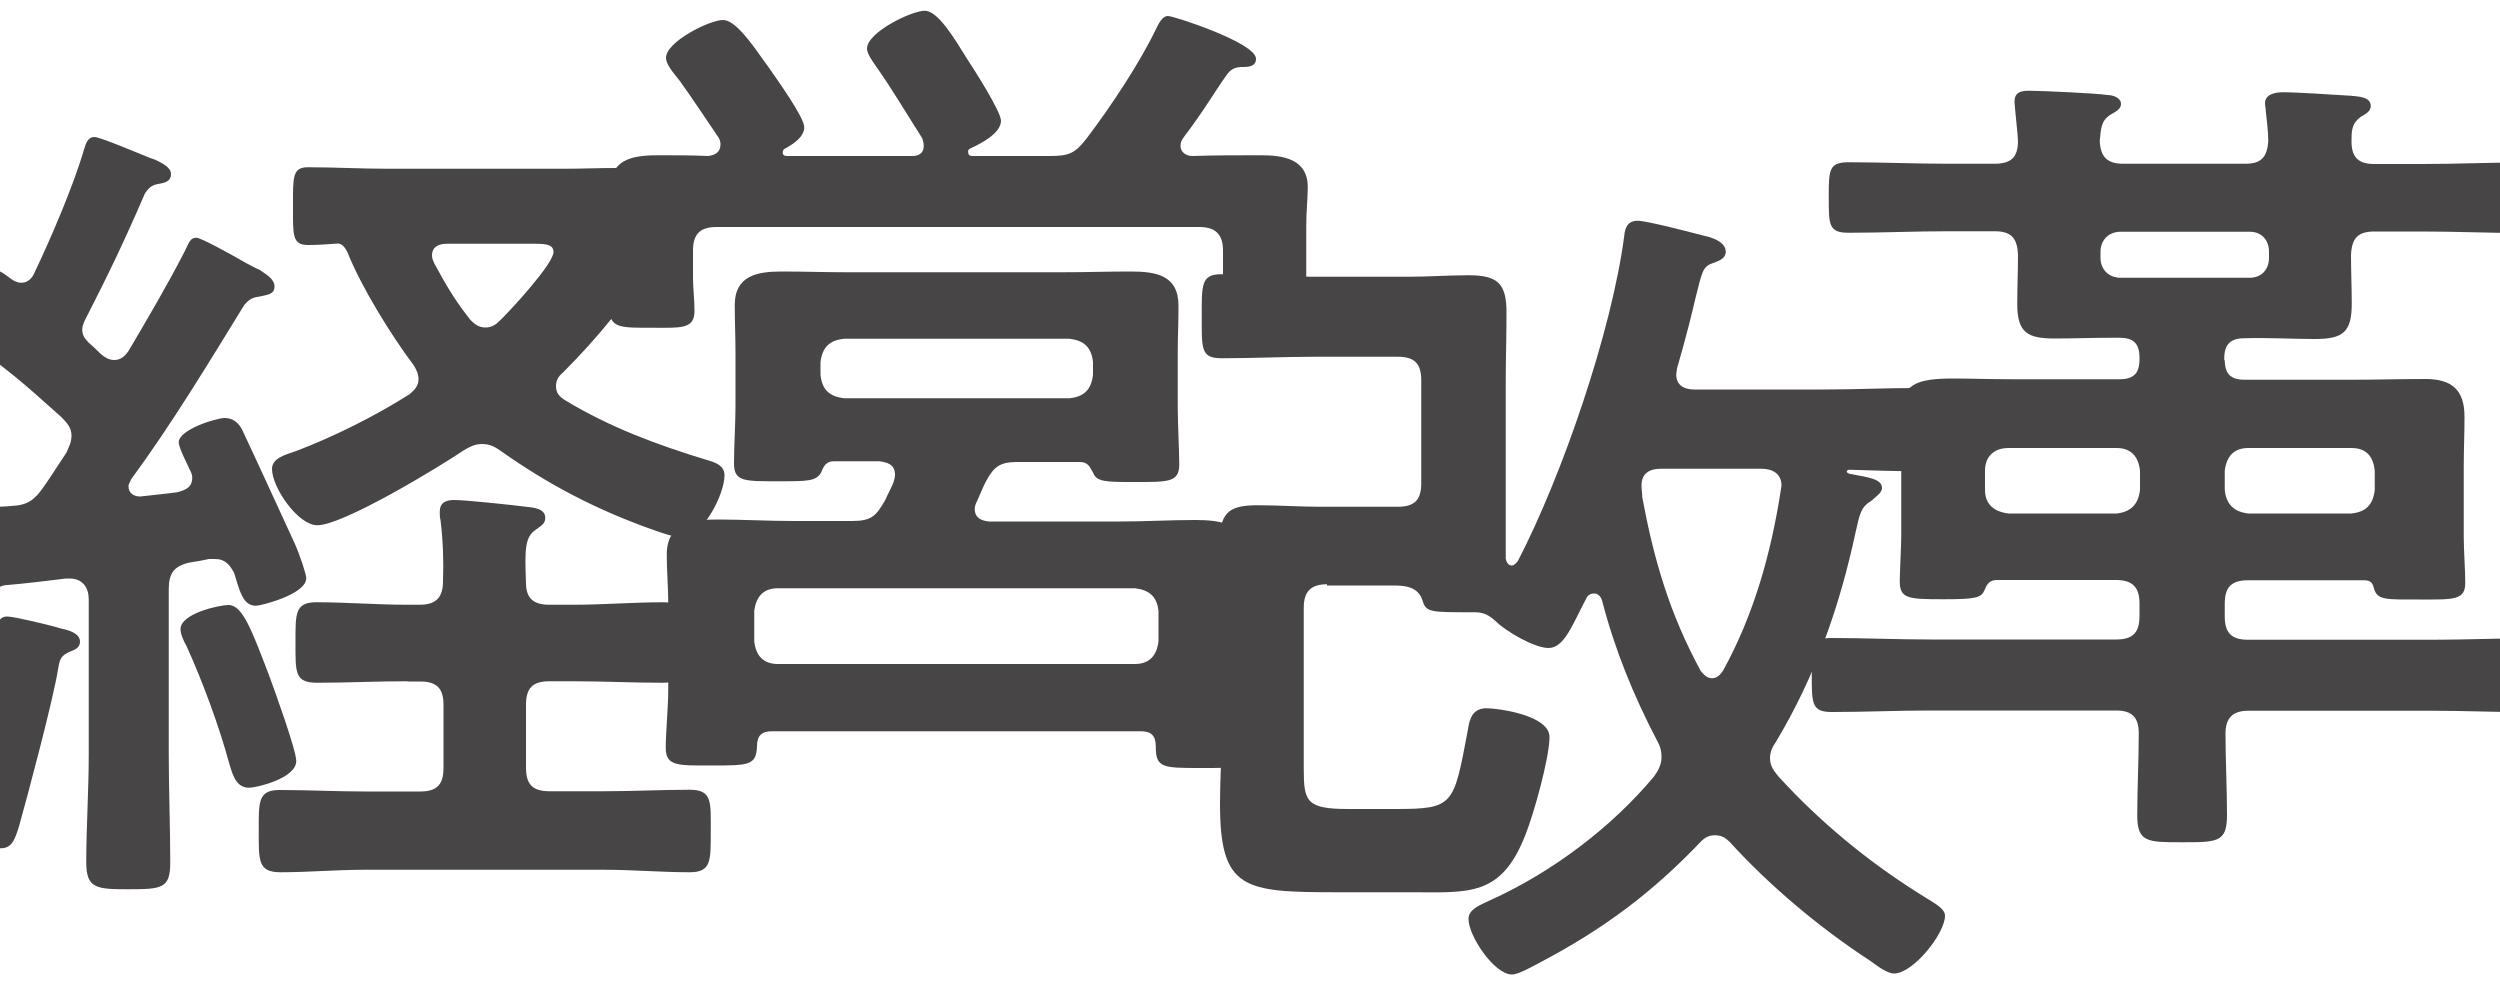
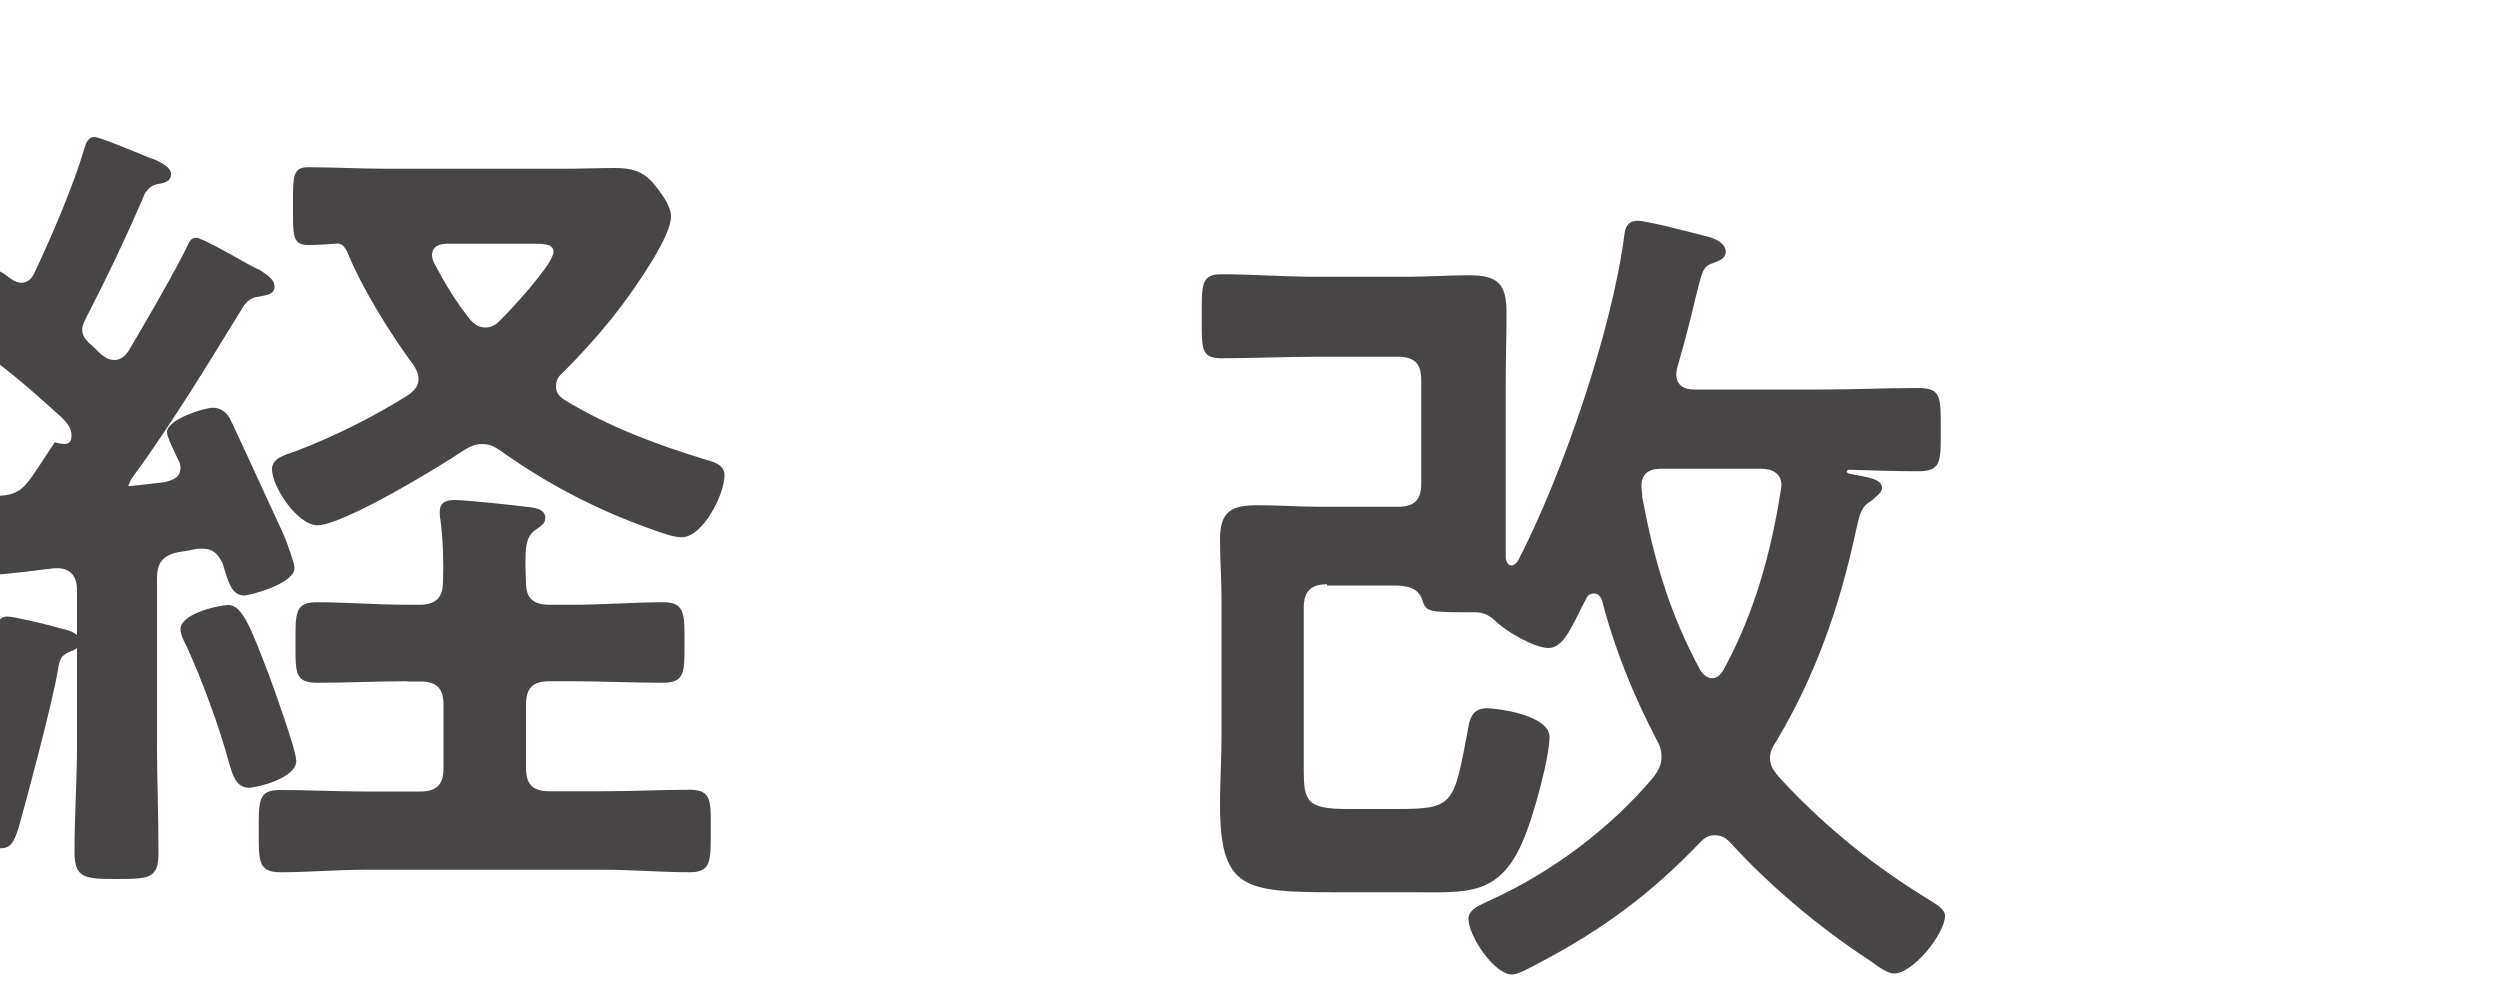
<svg xmlns="http://www.w3.org/2000/svg" version="1.1" id="レイヤー_1" x="0px" y="0px" viewBox="0 0 1000 397.7" style="enable-background:new 0 0 1000 397.7;" xml:space="preserve">
  <style type="text/css">
	.st0{fill:#474545;}
</style>
  <g>
-     <path class="st0" d="M28.6,260.4c-4.4,1.7-4.7,3.3-5.4,7.4c-2,12.4-12.1,50.3-15.7,63.1c-1.4,4.1-2.4,8.4-7.1,8.4   c-4.1,0-21.1-3-21.1-9.1c0-2.4,2-7.7,2.7-10.1c7.7-22.2,13.7-43.6,16.5-67.1c0.3-2.7,0.6-6.4,4.4-6.4c2.7,0,17.8,3.6,21.1,4.7   c2.7,0.6,8,1.7,8,5.4C32,258.8,30.3,259.8,28.6,260.4z M28.6,174.2c0-3-1.7-5-4.1-7.4C8,152,5.3,149.7-12.8,136.3   c-2-1.4-4.1-2.7-4.1-5.4c0-4.1,9.4-22.8,15.1-22.8c2,0,4.7,2.4,6,3.3c1.4,1,2.7,1.7,4.4,1.7c2.4,0,4.1-1.7,5-3.6   c6.7-14.1,15.7-34.9,20.1-50c0.6-2,1.4-4.7,4.1-4.7c2,0,15.7,5.7,22.2,8.4c1,0.3,2,0.6,2.7,1c2,1,5.7,2.7,5.7,5.4   c0,3.3-3,3.6-5.7,4.1c-2.4,0.6-3.3,1.7-4.7,3.6c-7.9,18.4-15,33.2-24.1,50.9c-0.6,1.4-1,2.4-1,3.6c0,2.4,1,3.6,2.7,5.4   c1.7,1.4,3.3,3,4.7,4.4c1.7,1.4,3.3,2.4,5.4,2.4c2.7,0,4.4-1.7,5.7-3.6c7.7-13.1,15.4-26.1,22.5-39.9c1.7-3.3,2-5.4,4.7-5.4   c1.7,0,12.7,6,19.8,10.1c2.7,1.4,4.4,2.4,5.4,2.7c2.4,1.7,6,3.6,6,6.7c0,3.3-3,3.3-6.4,4.1c-2.7,0.3-4.1,1.4-5.7,3.3   c-14.4,23.4-28.8,47.3-45.3,69.8c-0.3,1-1,1.7-1,2.7c0,3,2.4,4.1,4.7,4.1c5-0.6,9.7-1,14.8-1.7c3.6-1,6-2,6-6c0-1-0.6-2.4-1-3   c-1-2.4-4.4-8.7-4.4-11c0-5,14.8-9.7,18.4-9.7c3.3,0,5.7,2,7.1,5c7.4,15.7,14.4,31.2,20.8,45c2,4.4,4.7,12.4,4.7,14.1   c0,6.4-18.1,11-20.1,11c-4.4,0-6-4.1-7.7-9.7l-1-3.3c-1.7-3.3-3.6-5.7-7.7-5.7h-2.4c-2.7,0.6-5,1-7.7,1.4   c-6.4,1.4-8.4,4.4-8.4,10.7v66.1c0,14.4,0.6,28.8,0.6,43.2c0,10.4-3.3,10.7-16.8,10.7c-12.7,0-16.8-0.3-16.8-10.7   c0-14.4,1-28.8,1-43.2v-62c0-4.7-2.4-8.4-7.7-8.4h-1.4c-8,1-16.1,2-24.5,2.7c-2.7,0.6-3.3,1.4-4.4,3.6c-1.4,2-2.7,4.1-5,4.1   c-3.6,0-4.1-2-5.7-10.4c-0.6-2.7-1-5.7-2-9.4c-0.6-3-3.3-13.1-3.3-15.7c0-3.3,3.3-3.6,10.1-3.6h4.4c2.7,0,5.4,0,8.4-0.3   c6.7-0.3,9.4-2.4,13.1-7.7c3.3-4.7,6-9.1,9.1-13.7C27.6,178.6,28.6,176.9,28.6,174.2z M99.7,315.1c-5.4,0-6.7-5.4-8-9.7   c-4.1-15.1-10.7-32.9-17.1-47c-1-1.7-2.4-4.7-2.4-6.7c0-6.4,15.7-9.7,19.2-9.7c5.7,0,9.4,10.4,16.1,27.8c2,5.4,11,30.2,11,34.6   C118.5,311.4,102.4,315.1,99.7,315.1z M162.8,272.5c-12.1,0-23.8,0.6-35.9,0.6c-9.1,0-8.7-4.1-8.7-16.1c0-11.5-0.3-16.1,8.4-16.1   c12.1,0,24.2,1,36.2,1h5c6.7,0,9.4-3,9.4-9.4c0.3-8,0-16.5-1-24.5c-0.3-1-0.3-2.4-0.3-3.3c0-3.6,2.4-4.7,5.7-4.7   c4.7,0,23.4,2,28.8,2.7c2.7,0.3,7.7,0.6,7.7,4.4c0,2.4-1.4,3-4.1,5c-4.1,3-4.1,8-3.6,21.1c0,6.4,3.3,8.7,9.4,8.7h9.4   c12.1,0,24.2-1,36.2-1c8.7,0,8.4,5,8.4,16.1c0,11.8,0.3,16.1-8.7,16.1c-12.1,0-24.2-0.6-35.9-0.6h-9.4c-6.7,0-9.4,2.7-9.4,9.4v25.2   c0,6.7,2.7,9.4,9.4,9.4h21.8c11.5,0,22.8-0.6,34.3-0.6c9.1,0,8.4,5,8.4,16.5c0,11.8,0.3,16.5-8.4,16.5c-11.5,0-22.8-1-34.3-1h-95.6   c-11.5,0-22.5,1-33.8,1c-9.1,0-8.7-4.7-8.7-16.8c0-11.5-0.3-16.1,8.4-16.1c11.5,0,22.8,0.6,34.3,0.6h21.8c6.7,0,9.4-2.7,9.4-9.4   V282c0-6.7-2.7-9.4-9.4-9.4h-5V272.5z M126.9,210.1c-7.7,0-18.1-15.1-18.1-22.5c0-4.4,5.4-5.7,9.4-7.1   c15.1-5.7,31.9-14.1,45.6-22.8c2-1.7,3.6-3.3,3.6-6c0-2.4-1-4.1-2-5.7c-9.1-12.1-21.1-31.6-26.5-45.3c-1-1.7-1.7-3-3.6-3.3   c-4.1,0.3-8,0.6-12.1,0.6c-6.4,0-6-4.1-6-15.4c0-11.8-0.3-15.7,6-15.7c10.7,0,21.1,0.6,31.9,0.6h70.4c7.1,0,13.7-0.3,20.4-0.3   c6.4,0,10.7,1,15.1,5.7c2.7,3.3,7.4,9.1,7.4,13.7c0,4.4-3.6,10.7-6,15.1c-0.6,1-1,1.7-1.4,2.4c-10.7,17.4-21.5,30.5-35.9,45   c-1.7,1.4-2.7,3-2.7,5.4c0,2.7,1.4,4.1,3.3,5.4c18.1,11,37.3,18.1,57.4,24.2c3.6,1,6.7,2.4,6.7,6c0,7.7-8.7,24.8-17.1,24.8   c-3.3,0-7.7-1.7-10.7-2.7c-22.8-8-42.3-18.1-61.8-31.9c-2.4-1.7-4.4-2.7-7.4-2.7c-2.7,0-4.7,1-7.1,2.4   C175.8,186.7,137.3,210.1,126.9,210.1z M221.4,100.8c0-3-3-3.3-7.7-3.3h-34.9c-3,0-6,1-6,4.7c0,1.4,0.6,2.4,1,3.3   c4.7,8.7,8,14.4,14.4,22.5c1.7,1.7,3.3,3,6,3c2.7,0,4.4-1.4,6-3C204.4,123.9,221.4,105.5,221.4,100.8z" />
+     <path class="st0" d="M28.6,260.4c-4.4,1.7-4.7,3.3-5.4,7.4c-2,12.4-12.1,50.3-15.7,63.1c-1.4,4.1-2.4,8.4-7.1,8.4   c-4.1,0-21.1-3-21.1-9.1c0-2.4,2-7.7,2.7-10.1c7.7-22.2,13.7-43.6,16.5-67.1c0.3-2.7,0.6-6.4,4.4-6.4c2.7,0,17.8,3.6,21.1,4.7   c2.7,0.6,8,1.7,8,5.4C32,258.8,30.3,259.8,28.6,260.4z M28.6,174.2c0-3-1.7-5-4.1-7.4C8,152,5.3,149.7-12.8,136.3   c-2-1.4-4.1-2.7-4.1-5.4c0-4.1,9.4-22.8,15.1-22.8c2,0,4.7,2.4,6,3.3c1.4,1,2.7,1.7,4.4,1.7c2.4,0,4.1-1.7,5-3.6   c6.7-14.1,15.7-34.9,20.1-50c0.6-2,1.4-4.7,4.1-4.7c2,0,15.7,5.7,22.2,8.4c1,0.3,2,0.6,2.7,1c2,1,5.7,2.7,5.7,5.4   c0,3.3-3,3.6-5.7,4.1c-2.4,0.6-3.3,1.7-4.7,3.6c-7.9,18.4-15,33.2-24.1,50.9c-0.6,1.4-1,2.4-1,3.6c0,2.4,1,3.6,2.7,5.4   c1.7,1.4,3.3,3,4.7,4.4c1.7,1.4,3.3,2.4,5.4,2.4c2.7,0,4.4-1.7,5.7-3.6c7.7-13.1,15.4-26.1,22.5-39.9c1.7-3.3,2-5.4,4.7-5.4   c1.7,0,12.7,6,19.8,10.1c2.7,1.4,4.4,2.4,5.4,2.7c2.4,1.7,6,3.6,6,6.7c0,3.3-3,3.3-6.4,4.1c-2.7,0.3-4.1,1.4-5.7,3.3   c-14.4,23.4-28.8,47.3-45.3,69.8c-0.3,1-1,1.7-1,2.7c5-0.6,9.7-1,14.8-1.7c3.6-1,6-2,6-6c0-1-0.6-2.4-1-3   c-1-2.4-4.4-8.7-4.4-11c0-5,14.8-9.7,18.4-9.7c3.3,0,5.7,2,7.1,5c7.4,15.7,14.4,31.2,20.8,45c2,4.4,4.7,12.4,4.7,14.1   c0,6.4-18.1,11-20.1,11c-4.4,0-6-4.1-7.7-9.7l-1-3.3c-1.7-3.3-3.6-5.7-7.7-5.7h-2.4c-2.7,0.6-5,1-7.7,1.4   c-6.4,1.4-8.4,4.4-8.4,10.7v66.1c0,14.4,0.6,28.8,0.6,43.2c0,10.4-3.3,10.7-16.8,10.7c-12.7,0-16.8-0.3-16.8-10.7   c0-14.4,1-28.8,1-43.2v-62c0-4.7-2.4-8.4-7.7-8.4h-1.4c-8,1-16.1,2-24.5,2.7c-2.7,0.6-3.3,1.4-4.4,3.6c-1.4,2-2.7,4.1-5,4.1   c-3.6,0-4.1-2-5.7-10.4c-0.6-2.7-1-5.7-2-9.4c-0.6-3-3.3-13.1-3.3-15.7c0-3.3,3.3-3.6,10.1-3.6h4.4c2.7,0,5.4,0,8.4-0.3   c6.7-0.3,9.4-2.4,13.1-7.7c3.3-4.7,6-9.1,9.1-13.7C27.6,178.6,28.6,176.9,28.6,174.2z M99.7,315.1c-5.4,0-6.7-5.4-8-9.7   c-4.1-15.1-10.7-32.9-17.1-47c-1-1.7-2.4-4.7-2.4-6.7c0-6.4,15.7-9.7,19.2-9.7c5.7,0,9.4,10.4,16.1,27.8c2,5.4,11,30.2,11,34.6   C118.5,311.4,102.4,315.1,99.7,315.1z M162.8,272.5c-12.1,0-23.8,0.6-35.9,0.6c-9.1,0-8.7-4.1-8.7-16.1c0-11.5-0.3-16.1,8.4-16.1   c12.1,0,24.2,1,36.2,1h5c6.7,0,9.4-3,9.4-9.4c0.3-8,0-16.5-1-24.5c-0.3-1-0.3-2.4-0.3-3.3c0-3.6,2.4-4.7,5.7-4.7   c4.7,0,23.4,2,28.8,2.7c2.7,0.3,7.7,0.6,7.7,4.4c0,2.4-1.4,3-4.1,5c-4.1,3-4.1,8-3.6,21.1c0,6.4,3.3,8.7,9.4,8.7h9.4   c12.1,0,24.2-1,36.2-1c8.7,0,8.4,5,8.4,16.1c0,11.8,0.3,16.1-8.7,16.1c-12.1,0-24.2-0.6-35.9-0.6h-9.4c-6.7,0-9.4,2.7-9.4,9.4v25.2   c0,6.7,2.7,9.4,9.4,9.4h21.8c11.5,0,22.8-0.6,34.3-0.6c9.1,0,8.4,5,8.4,16.5c0,11.8,0.3,16.5-8.4,16.5c-11.5,0-22.8-1-34.3-1h-95.6   c-11.5,0-22.5,1-33.8,1c-9.1,0-8.7-4.7-8.7-16.8c0-11.5-0.3-16.1,8.4-16.1c11.5,0,22.8,0.6,34.3,0.6h21.8c6.7,0,9.4-2.7,9.4-9.4   V282c0-6.7-2.7-9.4-9.4-9.4h-5V272.5z M126.9,210.1c-7.7,0-18.1-15.1-18.1-22.5c0-4.4,5.4-5.7,9.4-7.1   c15.1-5.7,31.9-14.1,45.6-22.8c2-1.7,3.6-3.3,3.6-6c0-2.4-1-4.1-2-5.7c-9.1-12.1-21.1-31.6-26.5-45.3c-1-1.7-1.7-3-3.6-3.3   c-4.1,0.3-8,0.6-12.1,0.6c-6.4,0-6-4.1-6-15.4c0-11.8-0.3-15.7,6-15.7c10.7,0,21.1,0.6,31.9,0.6h70.4c7.1,0,13.7-0.3,20.4-0.3   c6.4,0,10.7,1,15.1,5.7c2.7,3.3,7.4,9.1,7.4,13.7c0,4.4-3.6,10.7-6,15.1c-0.6,1-1,1.7-1.4,2.4c-10.7,17.4-21.5,30.5-35.9,45   c-1.7,1.4-2.7,3-2.7,5.4c0,2.7,1.4,4.1,3.3,5.4c18.1,11,37.3,18.1,57.4,24.2c3.6,1,6.7,2.4,6.7,6c0,7.7-8.7,24.8-17.1,24.8   c-3.3,0-7.7-1.7-10.7-2.7c-22.8-8-42.3-18.1-61.8-31.9c-2.4-1.7-4.4-2.7-7.4-2.7c-2.7,0-4.7,1-7.1,2.4   C175.8,186.7,137.3,210.1,126.9,210.1z M221.4,100.8c0-3-3-3.3-7.7-3.3h-34.9c-3,0-6,1-6,4.7c0,1.4,0.6,2.4,1,3.3   c4.7,8.7,8,14.4,14.4,22.5c1.7,1.7,3.3,3,6,3c2.7,0,4.4-1.4,6-3C204.4,123.9,221.4,105.5,221.4,100.8z" />
  </g>
  <g>
-     <path class="st0" d="M350.4,26.5c-1.4-2-3.6-5-3.6-7.1c0-6.4,17.7-15.1,23.1-15.1s12.1,11.5,17.1,19.5c2.4,3.6,13.4,20.8,13.4,24.5   c0,5-8,9.1-12.1,11c-1.4,0.6-1,1.4-1,1.7s0,1.4,1.7,1.4h30.9c7.7,0,10.1-1,14.8-7.1c9.4-12.4,21.1-29.9,27.8-43.9c1-2,2.4-5,4.7-5   s35.2,10.7,35.2,17.1c0,3-2.7,3.3-5.4,3.3c-2.4,0-4.4,0.6-6,2.7c-5.7,8-8.7,13.7-17.8,25.8c-0.6,1-1,1.7-1,3c0,2.7,2.4,4.1,4.7,4.1   c9.1-0.3,18.1-0.3,27.5-0.3c8.7,0,18.7,1.4,18.7,12.7c0,4.4-0.6,9.7-0.6,15.7v21.1c0,4.1,0.6,9.7,0.6,13.4c0,7.1-4.7,7.1-17.4,7.1   c-11.5,0-17.1,0.3-17.1-6.7c0-4.7,0.6-9.1,0.6-13.4v-11.8c0-6.4-3-9.4-9.4-9.4H286.6c-6.7,0-9.4,3-9.4,9.4V111   c0,4.4,0.6,8.7,0.6,13.4c0,7.4-5.7,6.7-16.8,6.7c-12.1,0-17.1,0.3-17.1-7.1c0-3.3,0.6-9.4,0.6-13.1V90.6c0-7.1-0.3-11.8-0.3-15.4   c0-12.4,10.4-13.1,19.8-13.1c6.4,0,12.7,0,19.2,0.3c2.7-0.3,5-1.4,5-4.7c0-1-0.3-2-1-3c-5-7.4-10.1-15.1-15.4-22.5   c-2.4-3-5.4-6.4-5.4-9.1c0-6.4,17.4-15.1,22.8-15.1c4.7,0,11,8.7,15.7,15.4c1,1.4,1.7,2.4,2.4,3.3c3,4.4,14.4,20.1,14.4,24.2   s-5,7.1-8,8.7c-0.3,0.3-0.6,0.6-0.6,1.4c0,1,0.6,1.4,1.7,1.4h50c1,0,4.7,0,4.7-4.1c0-1-0.3-2-0.6-3C362.7,45.6,357,35.9,350.4,26.5   z M389.9,203.6c0,3.6,2.7,4.7,5.7,5h52.3c10.1,0,20.1-0.6,30.2-0.6s20.4,1.4,20.4,13.7c0,6.7-0.6,13.4-0.6,19.8v34.9   c0,7.4,0.6,18.1,0.6,23.4c0,7.7-4.4,7.4-18.1,7.4c-15.4,0-18.1,0-18.1-8.7c0-4.4-2-6-6-6H308.8c-4.1,0-6,1.7-6,6   c-0.3,7.7-3.3,7.7-18.4,7.7c-13.4,0-18.1,0.3-18.1-7.1c0-6.4,1-16.1,1-23.4v-34.3c0-6.4-0.6-13.1-0.6-19.5   c0-12.7,10.1-14.1,20.1-14.1c10.1,0,20.4,0.6,30.5,0.6h23.4c8,0,9.7-2,13.4-8.4c1-2.4,2.4-4.7,3.3-7.1c0.3-1,0.6-2,0.6-3   c0-4.1-3-5-6.4-5.4h-18.1c-3,0-4.1,2-5,4.4c-2,3.6-5.4,3.6-16.5,3.6c-14.1,0-18.4,0.3-18.4-7.1s0.6-15.7,0.6-23.1v-21.1   c0-6.4-0.3-12.7-0.3-19.2c0-11.8,9.1-13.4,18.7-13.4c8.7,0,17.4,0.3,25.8,0.3h86.9c9.1,0,17.8-0.3,26.9-0.3   c10.1,0,19.2,1.4,19.2,13.7c0,6.4-0.3,12.4-0.3,18.7v21.6c0,7.4,0.6,17.4,0.6,23.1c0,7.4-4.4,7.1-18.7,7.1c-10.1,0-14.4,0-15.7-3.6   c-1.4-2.4-2-4.4-5.4-4.4h-24.8c-7.1,0-9.4,1.7-12.7,7.7c-1.4,2.7-2.4,5.4-3.6,8C390.2,201.6,389.9,202.6,389.9,203.6z M454,265.6   c5.7,0,8.7-3.3,9.4-9.1v-12.1c-0.6-5.7-3.6-8.4-9.4-9.1H311.1c-5.7,0-8.7,3.3-9.4,9.1v12.1c0.6,5.7,3.6,9.1,9.4,9.1H454z    M427.8,159.3c5.7-0.6,8.7-3.3,9.4-9.4v-5c-0.6-6-3.6-8.7-9.4-9.4h-90.2c-5.7,0.6-8.7,3.3-9.4,9.4v5c0.6,6,3.6,8.7,9.4,9.4H427.8z" />
-   </g>
+     </g>
  <g>
    <path class="st0" d="M530.9,233.7c-6.4,0-9.4,2.7-9.4,9.4v64.4c0,13.1,1,16.1,17.8,16.1h18.7c23.8,0,23.4-1.4,29.2-31.9   c0.6-4.4,2-8.4,7.4-8.4c4.4,0,25.2,2.7,25.2,11.5c0,8.4-6.4,31.2-9.7,39.3c-9.7,24.8-22.8,22.8-45.6,22.8h-29.5   c-37.6,0-47-1-47-35.5c0-8.7,0.6-17.8,0.6-26.5v-55.7c0-7.7-0.6-15.7-0.6-23.4c0-11.5,4.7-13.7,15.1-13.7c8.4,0,16.8,0.6,24.8,0.6   h31.2c6.7,0,9.4-2.7,9.4-9.4v-41.2c0-6.7-2.7-9.4-9.4-9.4H526c-12.4,0-24.8,0.6-37.3,0.6c-8.4,0-8-3.6-8-16.8   c0-12.4-0.3-16.8,7.7-16.8c12.4,0,24.8,1,37.6,1h37.3c8,0,16.1-0.6,24.2-0.6c11.5,0,15.1,3.3,15.1,14.8c0,9.4-0.3,18.7-0.3,27.8   v70.8c0.3,1.4,1,2.7,2.4,2.7c1,0,1.7-1,2.4-1.7c17.8-34.3,37.6-92,42.6-130.2c0.3-3.3,1.4-6,5.4-6c3.6,0,21.5,4.7,26.5,6   c3,0.6,8.7,2.4,8.7,6.4c0,2.7-2.7,3.6-4.7,4.4c-4.7,1.4-4.7,3.6-7.4,14.1c-1.4,6-3.6,15.1-7.4,28.2c0,0.6-0.3,1.7-0.3,2.4   c0,4.4,3.3,6,7.1,6h51.7c12.7,0,25.2-0.6,37.9-0.6c9.4,0,9.1,3.6,9.1,16.8c0,12.7,0.3,16.5-9.1,16.5c-8,0-18.7-0.3-27.5-0.6   c-0.3,0-1,0.3-1,0.6c0,0.6,0.3,0.6,1,1c7.4,1.4,13.1,2,13.1,5.7c0,2-2.7,3.6-4.1,5c-4.4,2.7-4.7,5-6.4,12.4   c-6.4,29.9-16.1,57.7-31.9,84.1c-1.4,2-2.4,4.1-2.4,6.4c0,3.3,1.4,5,3.3,7.4c16.5,18.1,35.5,33.8,56,46.7l2.7,1.7   c4.4,2.7,8,4.7,8,7.4c0,7.1-12.7,23.1-20.4,23.1c-2.7,0-6.7-3-9.4-5c-20.1-13.1-40.2-29.9-56.3-47.6c-1.7-1.7-3.3-2.7-6-2.7   c-2.4,0-4.1,1-5.7,2.7c-19.5,20.4-38.9,34.9-64.4,48.3c-2.7,1.4-8.4,4.7-11,4.7c-7.1,0-17.4-15.4-17.4-22.2c0-4.1,5-5.7,9.1-7.7   c24.2-11,48-28.8,65.1-49.3c1.7-2.4,3-4.7,3-7.7c0-2.7-0.6-4.7-2-7.1c-9.1-17.4-16.8-36.2-21.8-55.7c-0.3-1-1.4-2.7-3-2.7   s-2.7,0.6-3.3,2c-5.4,10.1-8.7,19.8-15.1,19.8c-5.7,0-17.1-6.7-21.1-10.7c-2.7-2.4-4.7-3.6-8.4-3.6h-1.4c-16.5,0-18.1,0-19.5-4.7   c-1.7-5.4-6.7-6-11.5-6h-26.7V233.7z M684.8,271.3c2,0,3.3-1.4,4.4-3c12.4-22.5,19.2-47,23.1-72.1c0-0.3,0.3-1.7,0.3-2   c0-4.7-3.6-6.7-8-6.7h-40.3c-4.7,0-7.7,2-7.7,6.7c0,1.7,0.3,3,0.3,4.7c4.7,25.2,11,46.7,23.4,69.5   C681.5,269.9,682.9,271.3,684.8,271.3z" />
  </g>
  <g>
-     <path class="st0" d="M889.9,143.9c0,5.7,2.4,8,8,8h42.3c10.1,0,19.8-0.3,29.9-0.3c10.7,0,15.7,4.4,15.7,15.1   c0,6.7-0.3,13.1-0.3,19.8v28.2c0,6,0.6,12.7,0.6,18.4c0,7.1-4.7,6.7-18.4,6.7c-13.4,0-16.8,0.3-18.1-4.4c-0.6-2.4-1.4-3.3-4.1-3.3   h-46.2c-6.7,0-9.4,2.7-9.4,9.4v5c0,6.7,2.7,9.4,9.4,9.4h73.8c13.1,0,26.5-0.6,39.6-0.6c8,0,8,3,8,14.8c0,11.8,0,14.8-8,14.8   c-13.1,0-26.5-0.6-39.6-0.6h-73.8c-6,0-9.1,2.7-9.1,9.1c0,10.7,0.6,21.8,0.6,32.5c0,11-3.6,11-18.1,11c-13.7,0-17.8,0-17.8-10.7   c0-11,0.6-21.8,0.6-32.9c0-6.4-2.7-9.1-9.1-9.1h-74.1c-13.1,0-26.5,0.6-39.6,0.6c-8,0-8-3.3-8-14.8c0-11.8,0-14.8,8-14.8   c13.1,0,26.5,0.6,39.6,0.6h74.1c6.7,0,9.4-2.7,9.4-9.4v-5c0-6.7-3-9.4-9.4-9.4h-47.6c-3,0-4.1,1.7-5,4.1c-1.4,3-3.3,3.6-16.5,3.6   c-14.4,0-17.4-0.3-17.4-7.4c0-2.7,0.6-14.4,0.6-17.8v-28.2c0-6.7-0.3-13.1-0.3-19.5c0-13.4,6.4-15.4,21.5-15.4   c6.4,0,14.1,0.3,23.8,0.3h42.3c5.7,0,8-2.4,8-8v-0.6c0-5.7-2.4-8-8-8h-3.3c-7.4,0-15.1,0.3-22.8,0.3c-10.7,0-14.8-2.4-14.8-13.7   c0-6.7,0.3-13.1,0.3-19.8c-0.3-6.7-2.7-9.4-9.4-9.4h-18.7c-13.1,0-26.5,0.6-39.6,0.6c-8,0-8-3-8-14.1s0-14.1,8-14.1   c13.1,0,26.5,0.6,39.6,0.6h18.7c6.4,0,9.4-2.4,9.4-9.1c0-1.7-1.4-14.4-1.4-15.7c0-4.1,3-4.4,6-4.4c4.4,0,26.9,1,31.2,1.7   c2,0,5.4,1,5.4,3.6c0,2-2,3-4.4,4.4c-3.6,2.4-3.6,5.4-4.1,10.4c0.3,6.4,3,9.1,9.4,9.1h48.9c6,0,8.7-2.4,9.1-9.1c0-4.1-0.6-8-1-12.1   c0-1-0.3-2-0.3-3c0-3.6,4.1-4.4,7.1-4.4c6,0,20.4,1,27.2,1.4c2.7,0.3,8,0.3,8,4.1c0,2-1.7,3-4.1,4.4c-3.6,2.7-3.6,5.7-3.6,9.7   c0,6.4,2.7,9.1,9.1,9.1H969c13.4,0,26.5-0.6,39.9-0.6c8,0,7.7,3,7.7,14.1s0.3,14.1-7.7,14.1c-13.4,0-26.5-0.6-39.9-0.6h-19.2   c-6.7,0-9.1,2.7-9.4,9.4c0,6.7,0.3,13.1,0.3,19.5c0,11.5-3.6,14.1-14.8,14.1c-9.4,0-18.7-0.6-28.2-0.3c-5.4,0-8,2.4-8,8v0.8H889.9z    M803.4,179.2c-5.7,0-9.4,3.3-9.4,9.1v7.7c0,5.7,3.6,8.7,9.4,9.4h43.2c5.7-0.6,8.7-3.6,9.4-9.4v-7.7c-0.6-5.7-3.6-9.1-9.4-9.1   H803.4z M848.2,92.7c-4.7,0-8,3.3-8,8v2.4c0,4.7,3.3,8,8,8h51.7c4.7,0,7.7-3.3,7.7-8v-2.4c0-4.7-3-8-7.7-8H848.2z M889.9,196   c0.6,5.7,3.6,8.7,9.4,9.4h41.2c6-0.6,8.7-3.6,9.4-9.4v-7.7c-0.6-5.7-3.3-9.1-9.4-9.1h-41.2c-5.7,0-8.7,3.3-9.4,9.1V196z" />
-   </g>
+     </g>
</svg>